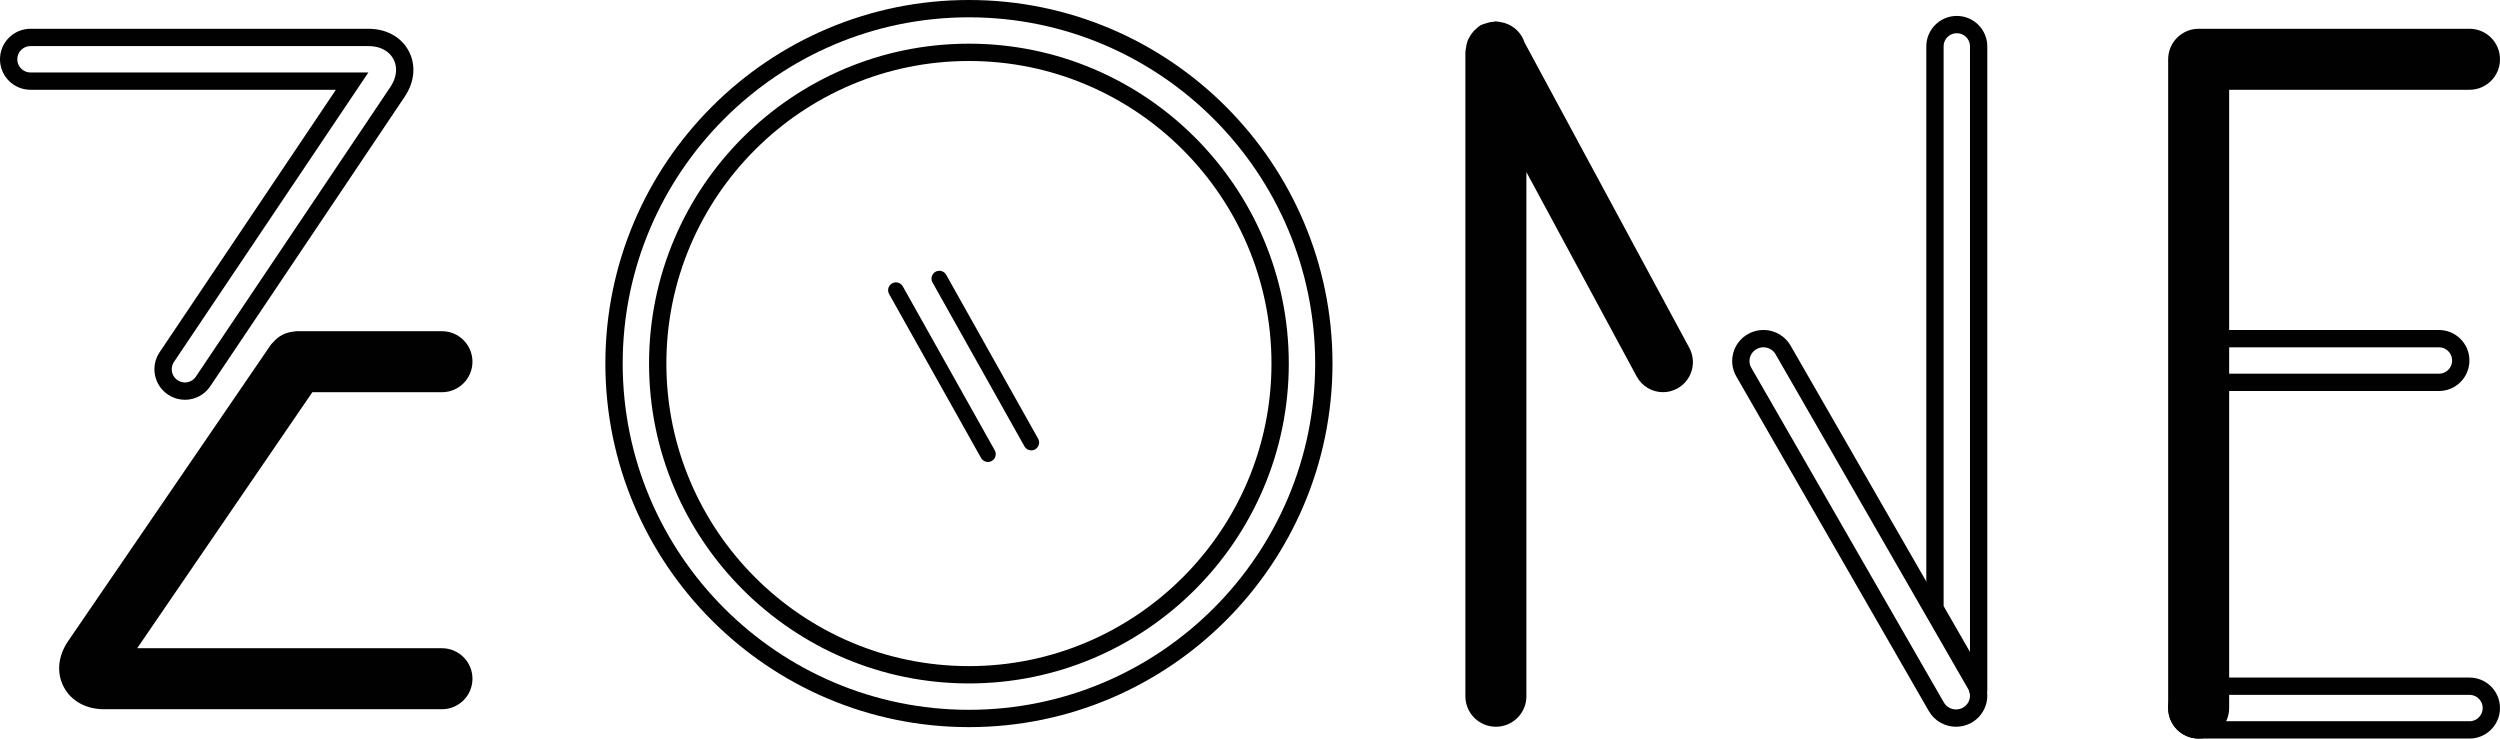
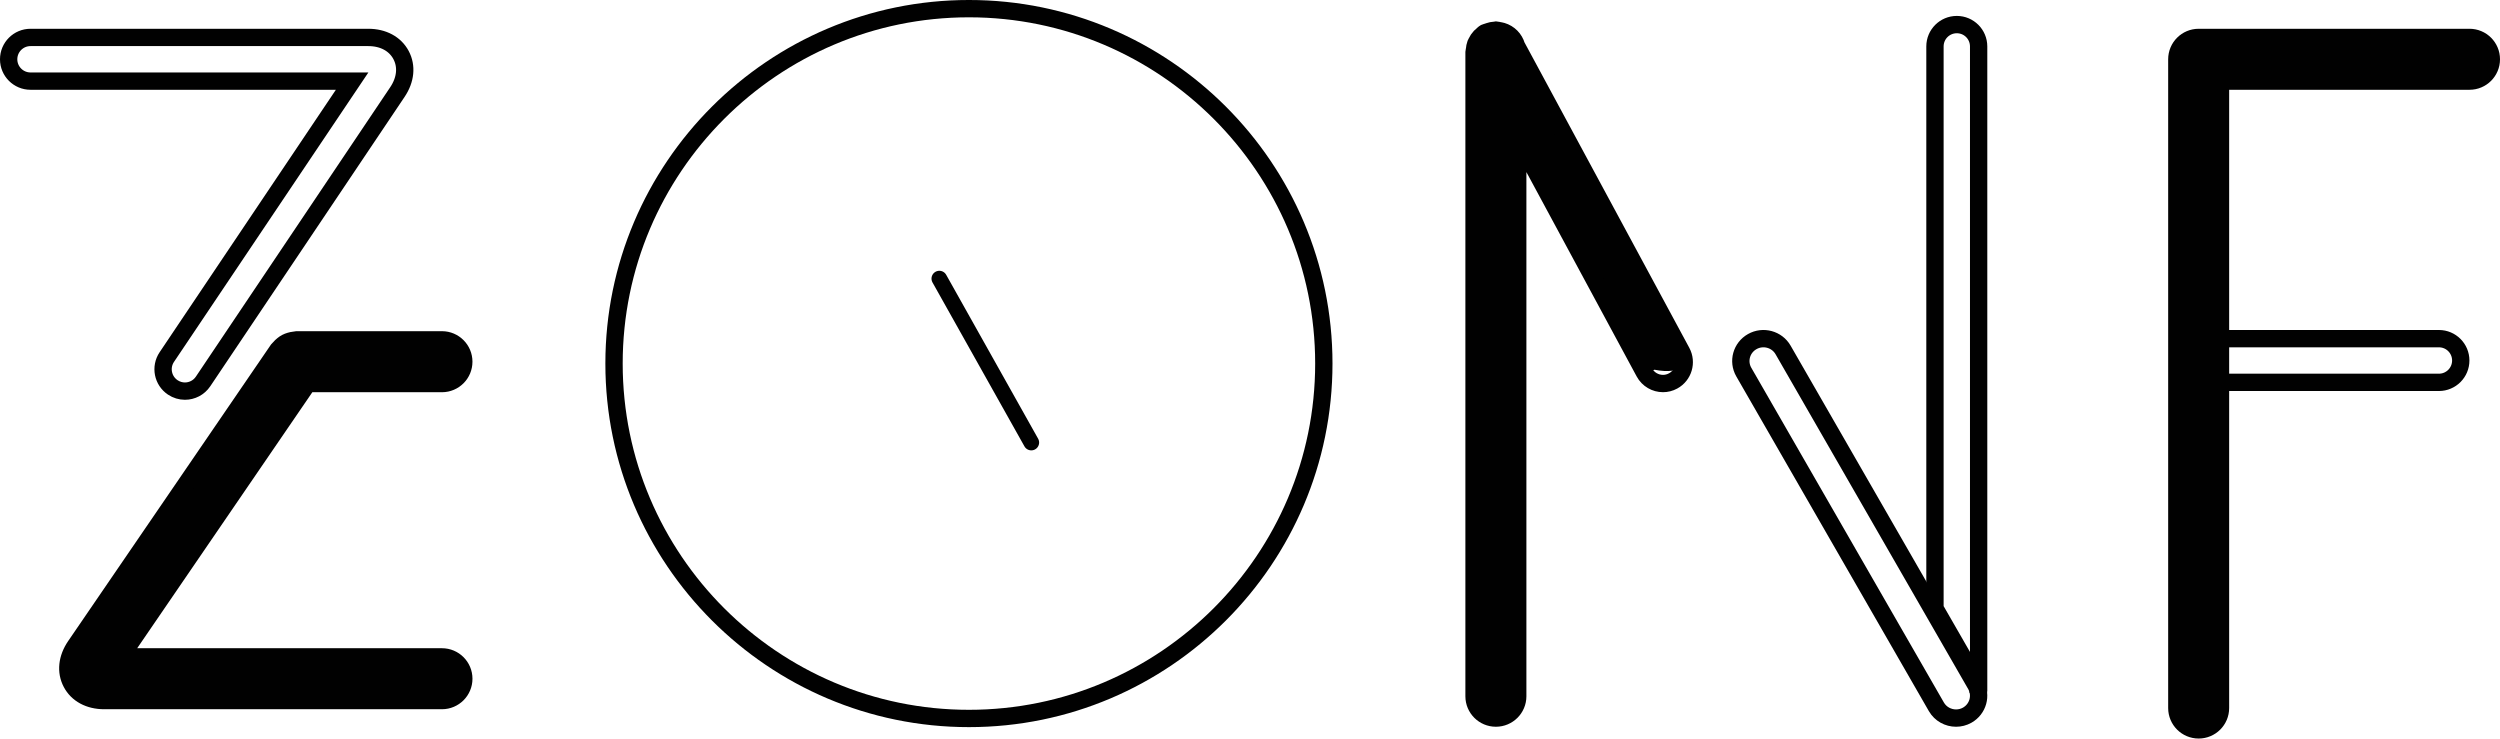
<svg xmlns="http://www.w3.org/2000/svg" version="1.1" id="Layer_1" x="0px" y="0px" width="208.271px" height="61.527px" viewBox="0 0 208.271 61.527" enable-background="new 0 0 208.271 61.527" xml:space="preserve">
  <path fill="none" stroke="#010101" stroke-width="1.443" stroke-miterlimit="10" d="M15.405,32.584  c-0.349,0-0.701-0.102-1.013-0.311c-0.834-0.56-1.057-1.689-0.497-2.525L29.333,6.761L2.541,6.758c-1.005,0-1.82-0.814-1.82-1.819  c0-1.005,0.814-1.82,1.82-1.82h28.145c1.235,0,2.229,0.535,2.725,1.467c0.497,0.933,0.387,2.055-0.302,3.08L16.918,31.777  C16.566,32.301,15.992,32.584,15.405,32.584L15.405,32.584z" />
  <path fill="none" stroke="#010101" stroke-width="1.443" stroke-miterlimit="10" d="M110.286,30.287  c0-16.303-13.264-29.566-29.566-29.566c-16.303,0-29.566,13.263-29.566,29.566S64.417,59.854,80.72,59.854  C97.022,59.854,110.286,46.59,110.286,30.287L110.286,30.287z" />
-   <path fill="none" stroke="#010101" stroke-width="1.443" stroke-miterlimit="10" d="M106.646,30.287  c0,14.296-11.631,25.927-25.927,25.927S54.793,44.583,54.793,30.287S66.424,4.36,80.72,4.36S106.646,15.991,106.646,30.287  L106.646,30.287z" />
-   <path fill="#010101" d="M140.098,29.319L126.34,3.824c-0.171-0.591-0.615-1.042-1.204-1.219c-0.079-0.027-0.159-0.033-0.241-0.049  c-0.094-0.014-0.176-0.055-0.273-0.055c-0.034,0-0.062,0.018-0.096,0.02c-0.16,0.004-0.313,0.045-0.47,0.094  c-0.063,0.021-0.126,0.031-0.186,0.058c-0.046,0.02-0.097,0.019-0.142,0.044c-0.125,0.068-0.212,0.172-0.313,0.263  c-0.034,0.03-0.07,0.053-0.102,0.085c-0.129,0.136-0.226,0.287-0.305,0.452c-0.024,0.049-0.054,0.092-0.073,0.143  c-0.058,0.15-0.079,0.303-0.095,0.463c-0.008,0.068-0.04,0.128-0.04,0.198v53.684c0,1.005,0.815,1.818,1.82,1.818  s1.82-0.813,1.82-1.818V11.48l10.543,19.538c0.321,0.595,0.929,0.933,1.558,0.933c0.285,0,0.575-0.069,0.844-0.217  C140.245,31.266,140.564,30.185,140.098,29.319L140.098,29.319z" />
+   <path fill="#010101" d="M140.098,29.319L126.34,3.824c-0.171-0.591-0.615-1.042-1.204-1.219c-0.079-0.027-0.159-0.033-0.241-0.049  c-0.094-0.014-0.176-0.055-0.273-0.055c-0.034,0-0.062,0.018-0.096,0.02c-0.16,0.004-0.313,0.045-0.47,0.094  c-0.063,0.021-0.126,0.031-0.186,0.058c-0.046,0.02-0.097,0.019-0.142,0.044c-0.125,0.068-0.212,0.172-0.313,0.263  c-0.034,0.03-0.07,0.053-0.102,0.085c-0.129,0.136-0.226,0.287-0.305,0.452c-0.024,0.049-0.054,0.092-0.073,0.143  c-0.058,0.15-0.079,0.303-0.095,0.463c-0.008,0.068-0.04,0.128-0.04,0.198v53.684c0,1.005,0.815,1.818,1.82,1.818  s1.82-0.813,1.82-1.818V11.48l10.543,19.538c0.285,0,0.575-0.069,0.844-0.217  C140.245,31.266,140.564,30.185,140.098,29.319L140.098,29.319z" />
  <path fill="none" stroke="#010101" stroke-width="1.443" stroke-miterlimit="10" d="M140.098,29.319L126.34,3.824  c-0.171-0.591-0.615-1.042-1.204-1.219c-0.079-0.027-0.159-0.033-0.241-0.049c-0.094-0.014-0.176-0.055-0.273-0.055  c-0.034,0-0.062,0.018-0.096,0.02c-0.16,0.004-0.313,0.045-0.47,0.094c-0.063,0.021-0.126,0.031-0.186,0.058  c-0.046,0.02-0.097,0.019-0.142,0.044c-0.125,0.068-0.212,0.172-0.313,0.263c-0.034,0.03-0.07,0.053-0.102,0.085  c-0.129,0.136-0.226,0.287-0.305,0.452c-0.024,0.049-0.054,0.092-0.073,0.143c-0.058,0.15-0.079,0.303-0.095,0.463  c-0.008,0.068-0.04,0.128-0.04,0.198v53.684c0,1.005,0.815,1.818,1.82,1.818s1.82-0.813,1.82-1.818V11.48l10.543,19.538  c0.321,0.595,0.929,0.933,1.558,0.933c0.285,0,0.575-0.069,0.844-0.217C140.245,31.266,140.564,30.185,140.098,29.319  L140.098,29.319z" />
  <path fill="none" stroke="#010101" stroke-width="1.443" stroke-miterlimit="10" d="M162.955,59.823  c-0.655,0-1.292-0.338-1.639-0.94l-16.043-27.885c-0.515-0.895-0.198-2.033,0.706-2.541c0.903-0.51,2.055-0.197,2.568,0.698  l16.043,27.885c0.515,0.895,0.198,2.031-0.705,2.541C163.591,59.746,163.271,59.823,162.955,59.823L162.955,59.823z" />
  <path fill="#010101" d="M38.638,30.133c0-1.005-0.815-1.821-1.82-1.821h-12.14c-0.058,0-0.106,0.028-0.163,0.033  c-0.124,0.012-0.239,0.037-0.358,0.073c-0.112,0.034-0.217,0.072-0.319,0.126c-0.1,0.053-0.188,0.116-0.278,0.188  c-0.099,0.079-0.187,0.162-0.267,0.26c-0.035,0.042-0.085,0.066-0.117,0.113L6.274,53.813c-0.699,1.022-0.818,2.145-0.324,3.079  c0.493,0.936,1.486,1.471,2.725,1.471h28.144c1.005,0,1.82-0.814,1.82-1.819s-0.815-1.82-1.82-1.82l-26.756-0.002l15.577-22.768  h11.18C37.823,31.953,38.638,31.138,38.638,30.133L38.638,30.133z" />
  <path fill="none" stroke="#010101" stroke-width="1.443" stroke-miterlimit="10" d="M38.638,30.133c0-1.005-0.815-1.821-1.82-1.821  h-12.14c-0.058,0-0.106,0.028-0.163,0.033c-0.124,0.012-0.239,0.037-0.358,0.073c-0.112,0.034-0.217,0.072-0.319,0.126  c-0.1,0.053-0.188,0.116-0.278,0.188c-0.099,0.079-0.187,0.162-0.267,0.26c-0.035,0.042-0.085,0.066-0.117,0.113L6.274,53.813  c-0.699,1.022-0.818,2.145-0.324,3.079c0.493,0.936,1.486,1.471,2.725,1.471h28.144c1.005,0,1.82-0.814,1.82-1.819  s-0.815-1.82-1.82-1.82l-26.756-0.002l15.577-22.768h11.18C37.823,31.953,38.638,31.138,38.638,30.133L38.638,30.133z" />
  <path fill="#010101" d="M207.55,4.939c0-1.005-0.813-1.82-1.819-1.82h-22.564c-1.006,0-1.819,0.815-1.819,1.82v54.046  c0,1.006,0.813,1.82,1.819,1.82c1.005,0,1.819-0.814,1.819-1.82V6.758h20.745C206.736,6.758,207.55,5.944,207.55,4.939L207.55,4.939  z" />
  <path fill="none" stroke="#010101" stroke-width="1.443" stroke-miterlimit="10" d="M207.55,4.939c0-1.005-0.813-1.82-1.819-1.82  h-22.564c-1.006,0-1.819,0.815-1.819,1.82v54.046c0,1.006,0.813,1.82,1.819,1.82c1.005,0,1.819-0.814,1.819-1.82V6.758h20.745  C206.736,6.758,207.55,5.944,207.55,4.939L207.55,4.939z" />
-   <path fill="none" stroke="#010101" stroke-width="1.443" stroke-miterlimit="10" d="M205.73,60.806h-22.565  c-1.005,0-1.818-0.814-1.818-1.82c0-1.005,0.813-1.818,1.818-1.818h22.565c1.005,0,1.819,0.813,1.819,1.818  C207.55,59.991,206.735,60.806,205.73,60.806L205.73,60.806z" />
  <path fill="none" stroke="#010101" stroke-width="1.443" stroke-miterlimit="10" d="M203.184,31.853h-19.654  c-1.005,0-1.819-0.814-1.819-1.82c0-1.005,0.814-1.82,1.819-1.82h19.654c1.005,0,1.818,0.815,1.818,1.82  C205.002,31.038,204.188,31.853,203.184,31.853L203.184,31.853z" />
  <path fill="none" stroke="#010101" stroke-width="1.443" stroke-miterlimit="10" d="M164.837,57.551V3.867  c0-1.005-0.813-1.819-1.818-1.819c-1.006,0-1.82,0.814-1.82,1.819v46.821l3.393,5.898c0.224,0.388,0.264,0.818,0.193,1.228  C164.798,57.725,164.837,57.645,164.837,57.551L164.837,57.551z" />
-   <line fill="none" stroke="#010101" stroke-width="1.306" stroke-linecap="round" stroke-linejoin="round" stroke-miterlimit="10" x1="74.64" y1="24.176" x2="82.3" y2="37.832" />
  <line fill="none" stroke="#010101" stroke-width="1.306" stroke-linecap="round" stroke-linejoin="round" stroke-miterlimit="10" x1="78.255" y1="23.211" x2="85.915" y2="36.867" />
</svg>